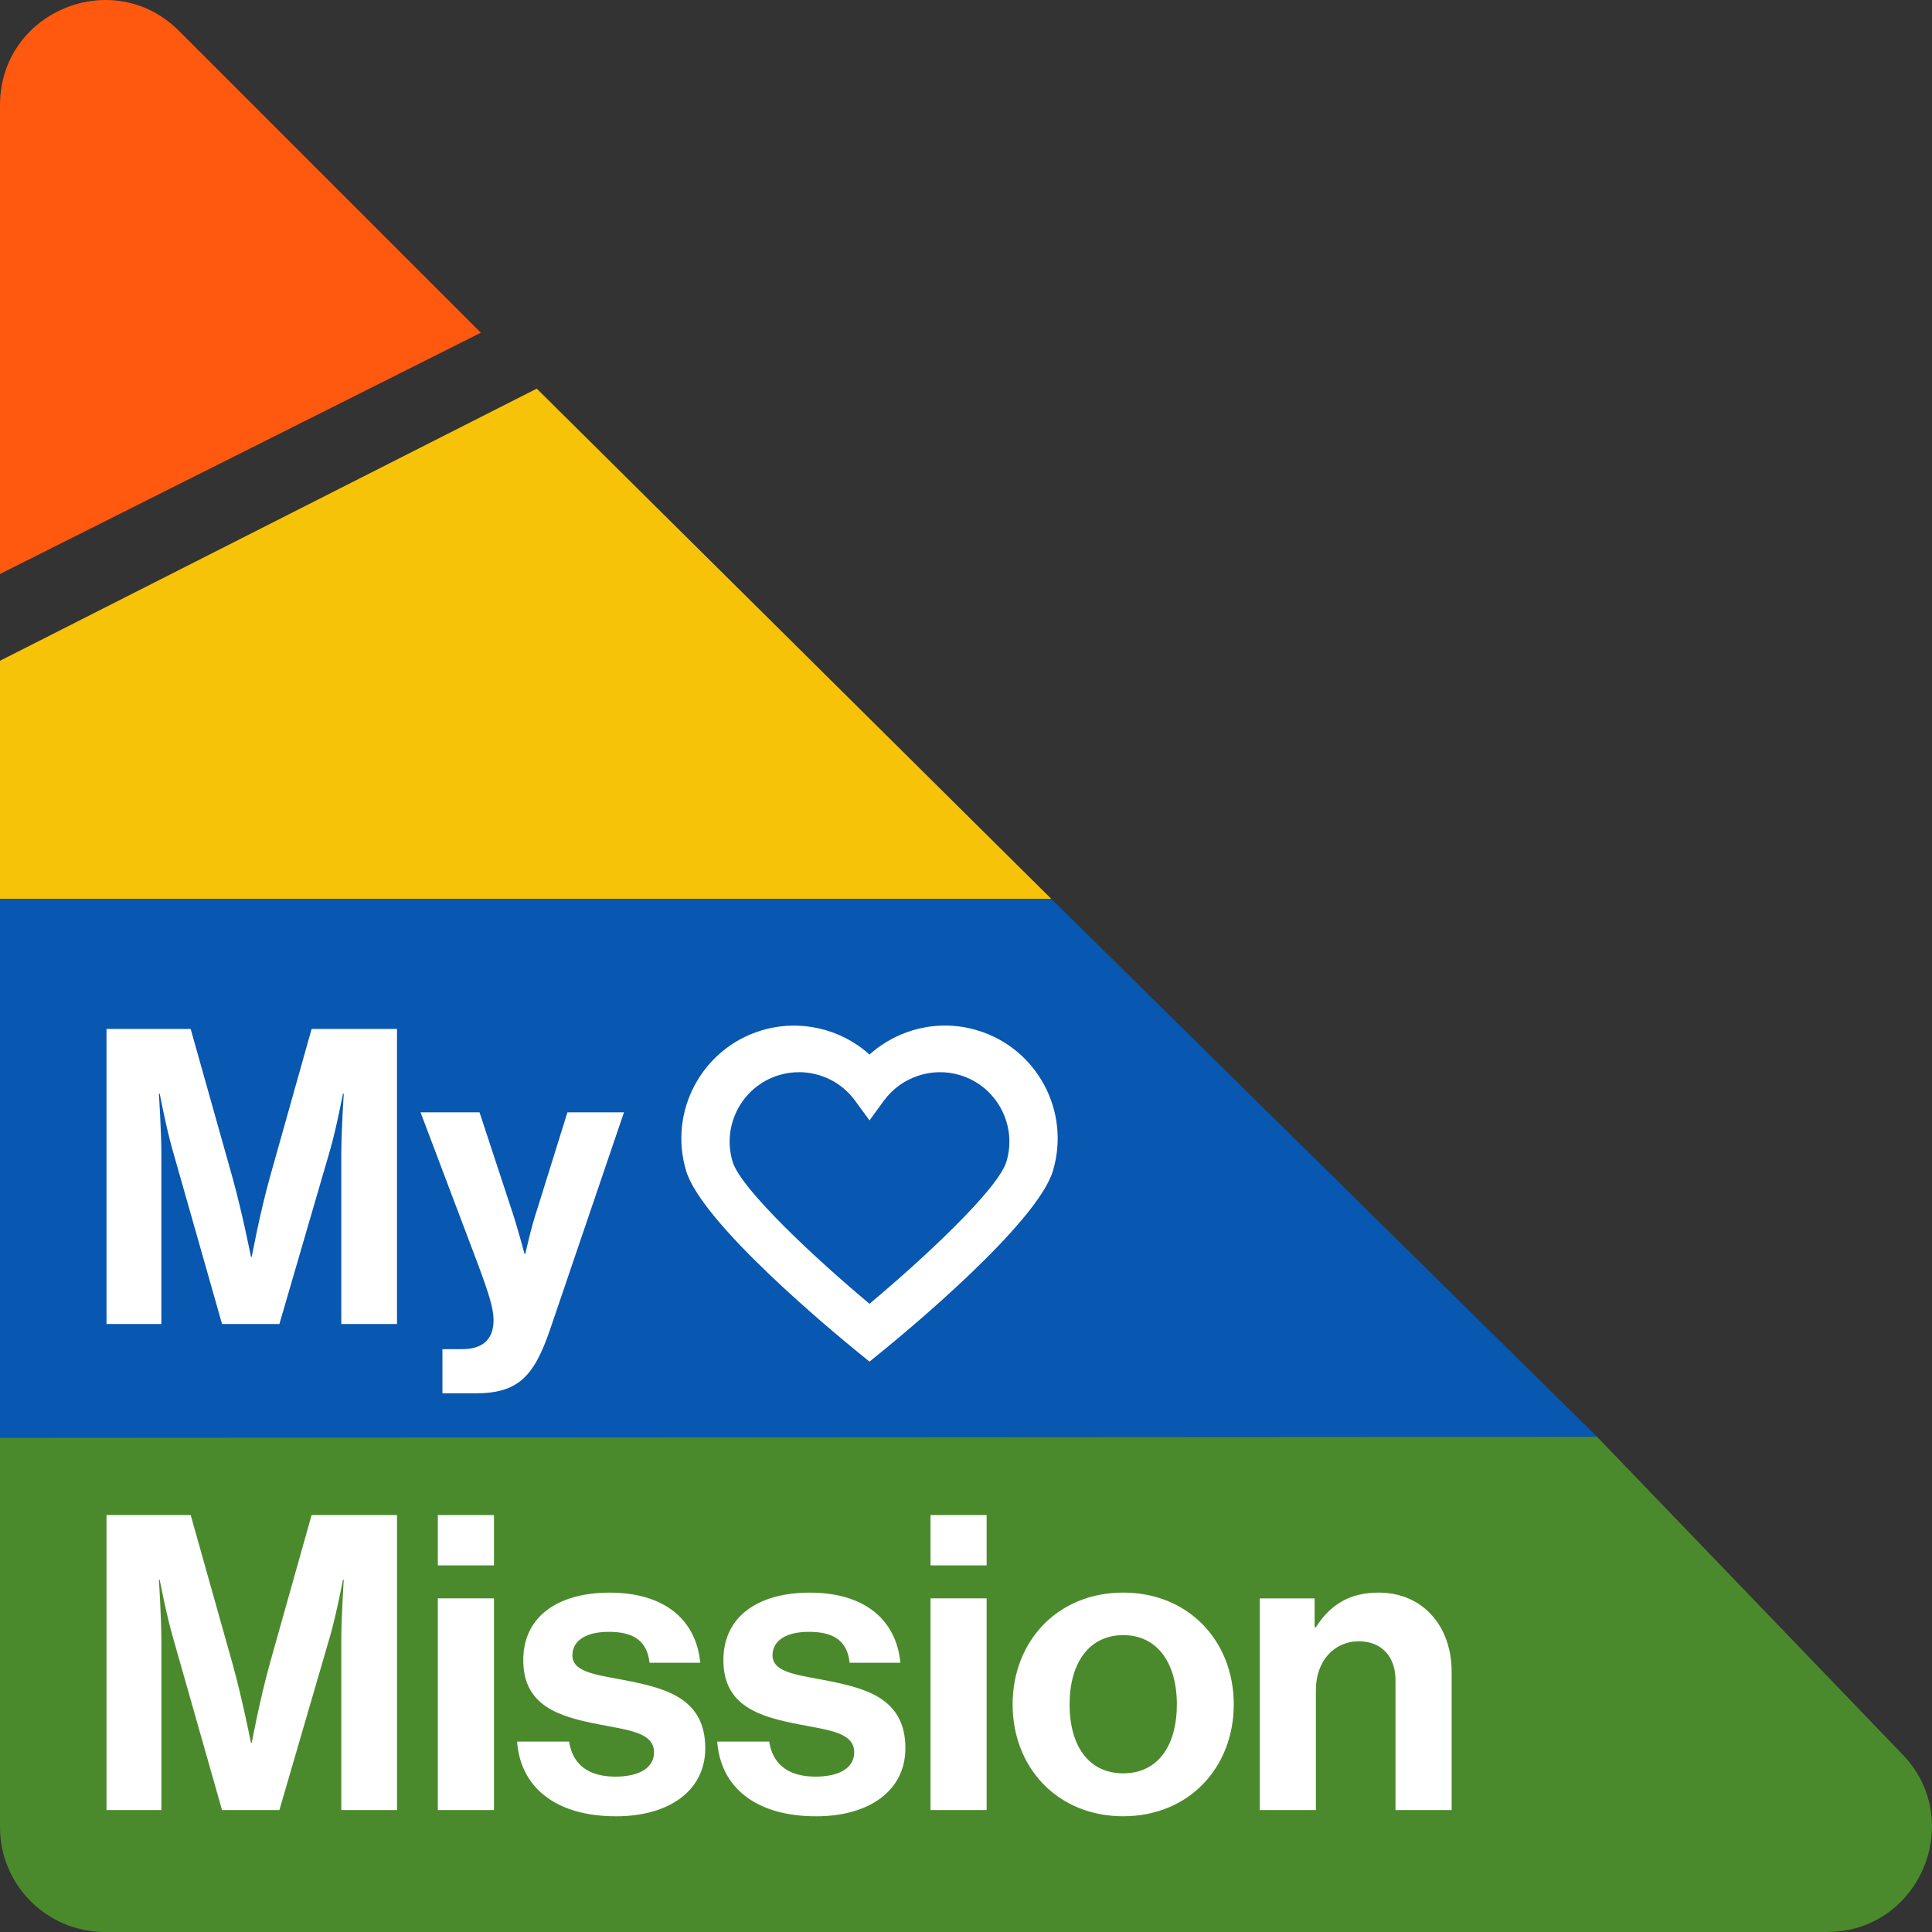
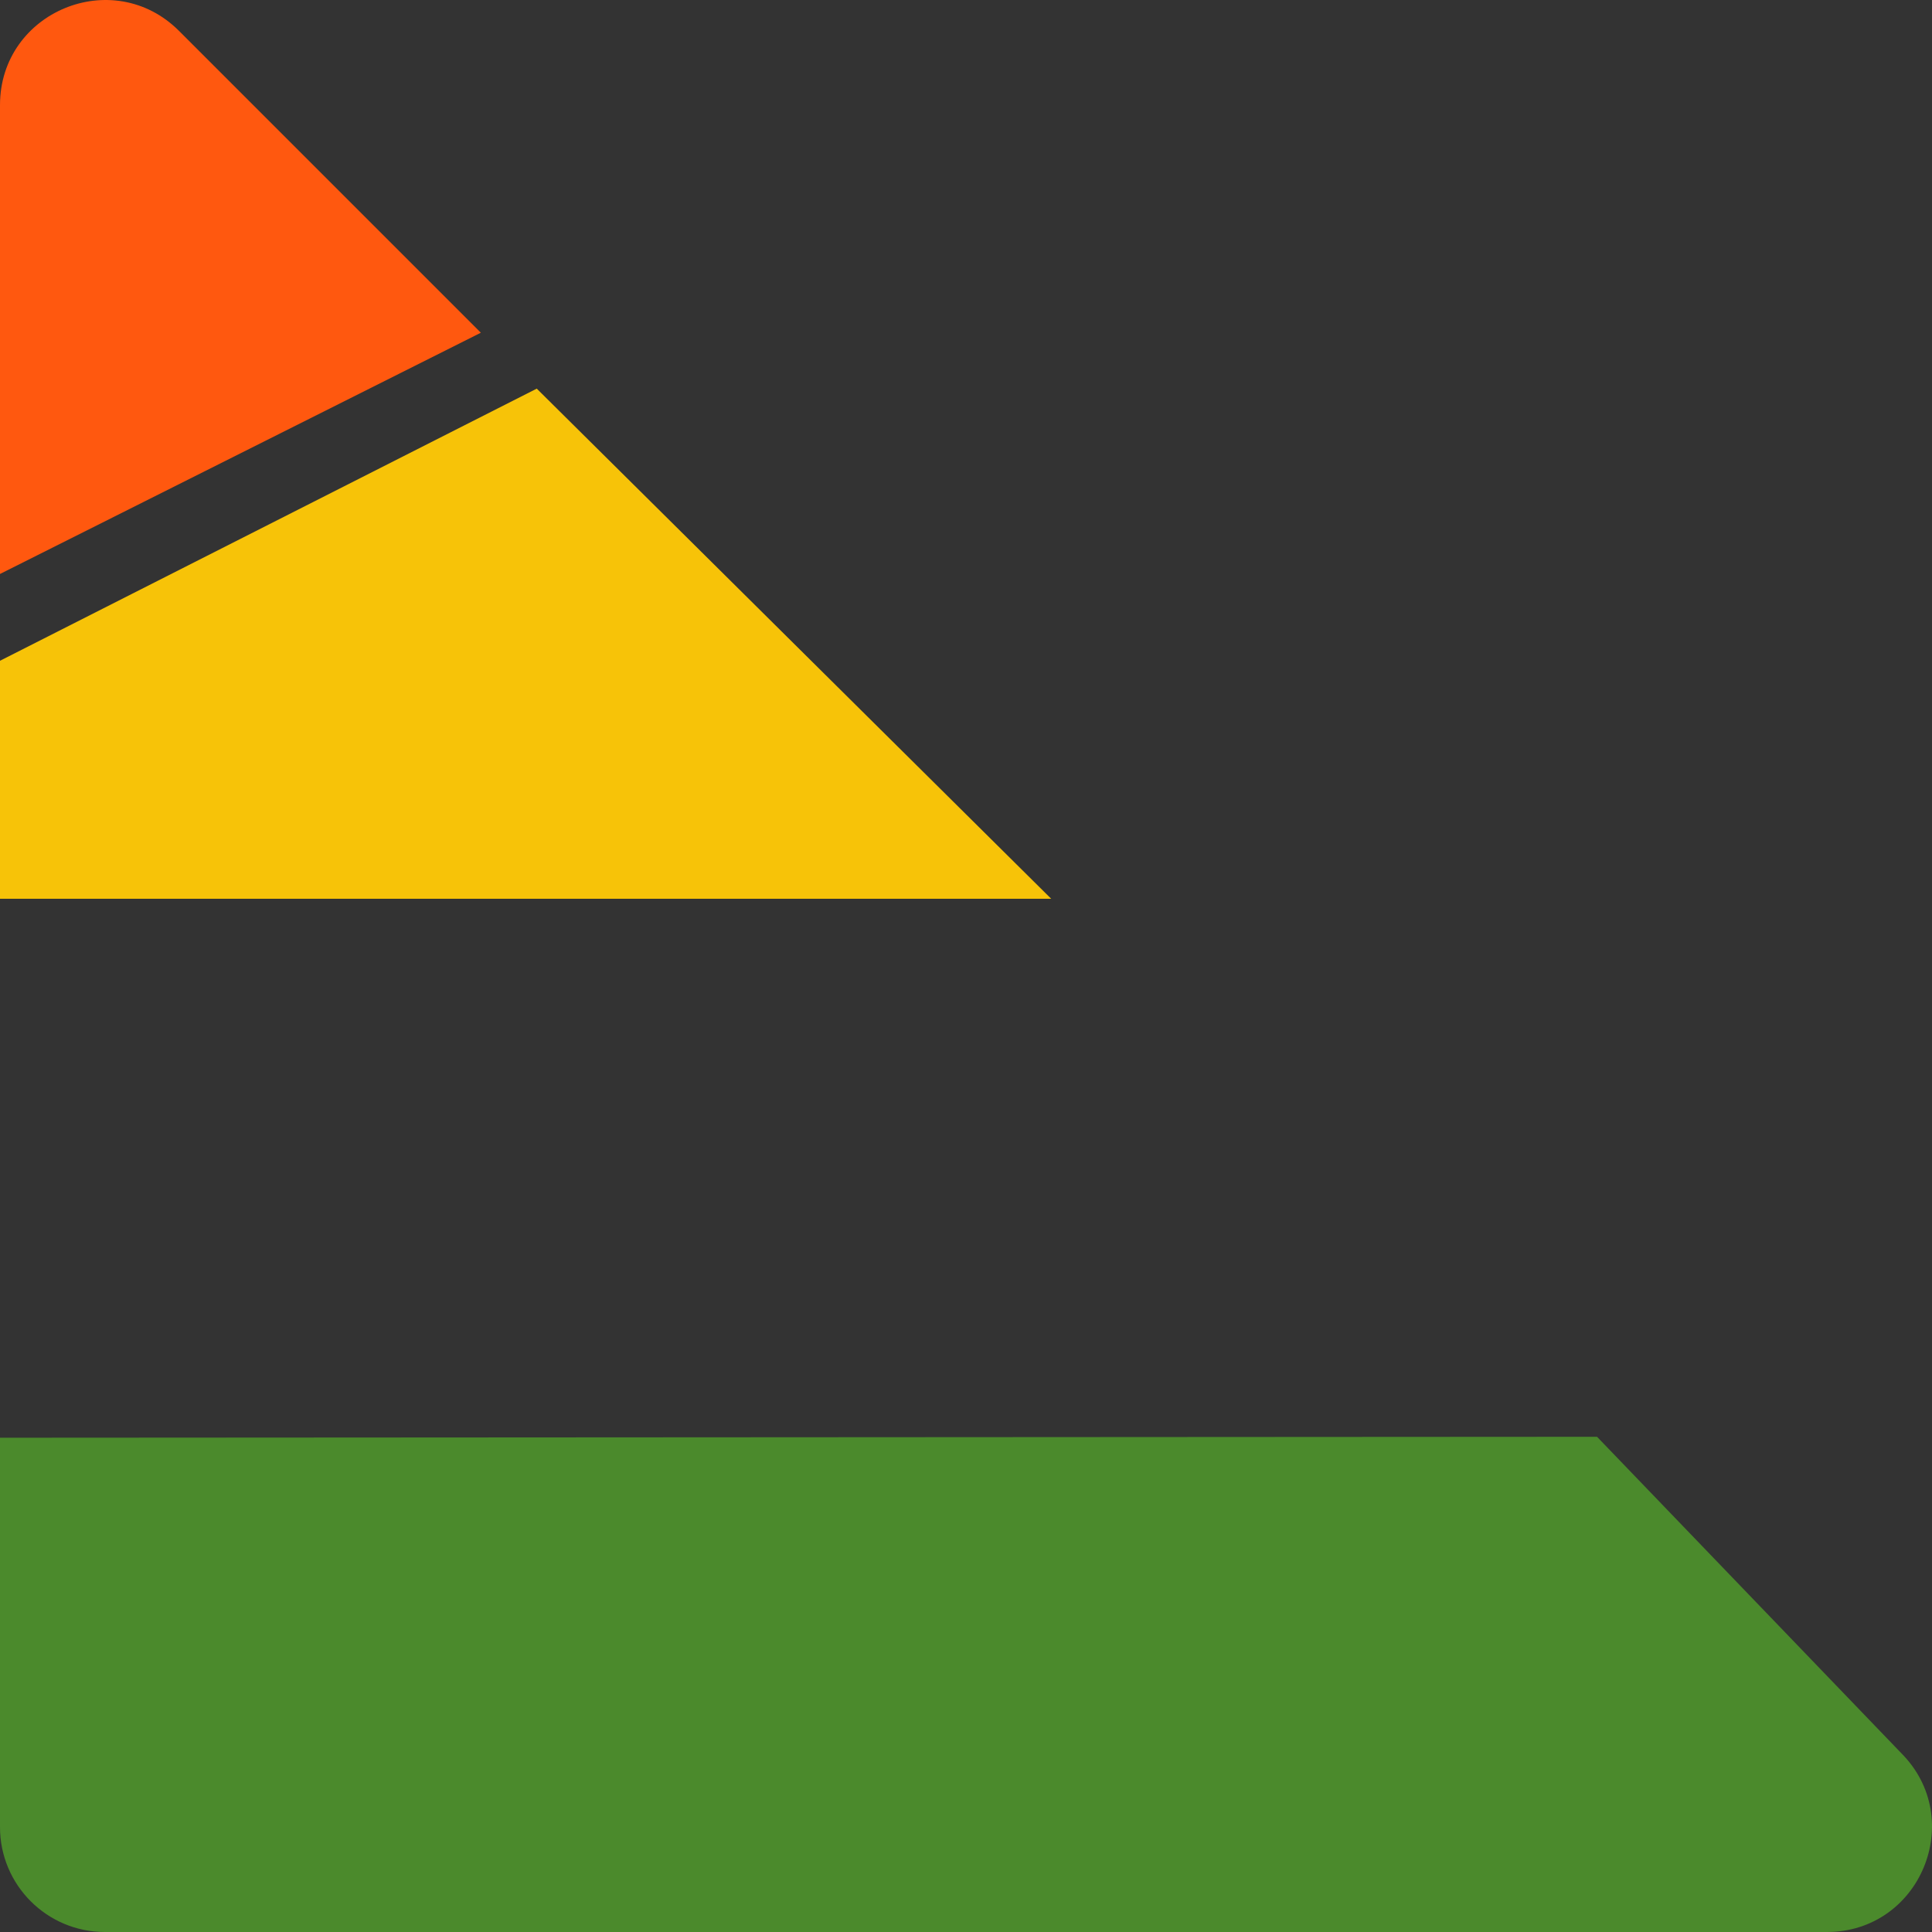
<svg xmlns="http://www.w3.org/2000/svg" id="Layer_1" width="552.5" height="552.5" viewBox="0 0 552.5 552.5">
  <rect x="0" y="0" width="552.5" height="552.5" fill="#333333" stroke="none" />
  <defs>
    <style>.cls-1{fill:#0857b0;}.cls-2{fill:#f7c308;}.cls-3{fill:#fff;}.cls-4{fill:#ff580f;}.cls-5{fill:#4b8a2c;}</style>
  </defs>
  <polygon class="cls-2" points="0 188.96 0 257.02 300.61 257.02 153.5 111.14 0 188.96" />
-   <polygon class="cls-1" points="0 257.02 0 411.15 456.72 410.88 300.61 257.02 0 257.02" />
  <path class="cls-5" d="M0,411.15v111.35c0,16.57,13.43,30,30,30h492.44c26.73,0,40.11-32.31,21.21-51.21l-86.94-90.41L0,411.15Z" />
  <path class="cls-4" d="M0,30.06v134.08s137.51-68.99,137.51-68.99L51.21,8.85C32.32-10.05,0,3.33,0,30.06Z" />
-   <path class="cls-3" d="M30.46,294.26h24.07l11.92,42.36c2.95,10.62,5.31,22.77,5.31,22.77h.24s2.24-12.15,5.19-22.77l11.92-42.36h24.42v84.37h-15.93v-48.38c0-6.84.71-17.46.71-17.46h-.24s-1.89,9.91-3.66,16.05l-14.51,49.79h-16.4l-14.16-49.79c-1.77-6.14-3.66-16.05-3.66-16.05h-.24s.71,10.62.71,17.46v48.38h-15.69v-84.37ZM126.51,385.82h5.66c6.37,0,8.97-3.3,8.97-8.26,0-3.3-1.18-7.2-4.6-16.4l-16.28-43.07h16.87l8.97,27.26c1.89,5.55,3.89,13.22,3.89,13.22h.24s1.65-7.67,3.54-13.22l8.5-27.26h16.17l-21.12,62.07c-4.6,13.45-9.09,18.29-21.36,18.29h-9.44v-12.63ZM30.46,433.26h24.07l11.92,42.36c2.95,10.62,5.31,22.77,5.31,22.77h.24s2.24-12.15,5.19-22.77l11.92-42.36h24.42v84.37h-15.93v-48.38c0-6.84.71-17.46.71-17.46h-.24s-1.89,9.91-3.66,16.05l-14.51,49.79h-16.4l-14.16-49.79c-1.77-6.14-3.66-16.05-3.66-16.05h-.24s.71,10.62.71,17.46v48.38h-15.69v-84.37ZM125.21,433.26h16.05v14.4h-16.05v-14.4ZM125.21,457.09h16.05v60.53h-16.05v-60.53ZM147.87,498.04h14.87c1.06,6.96,6.02,10.03,13.21,10.03s11.09-2.71,11.09-6.96c0-5.78-7.67-6.37-15.93-8.02-10.86-2.12-21.47-5.07-21.47-18.29s10.86-19.35,24.66-19.35c15.93,0,24.78,7.91,25.96,20.06h-14.51c-.71-6.49-4.84-8.85-11.68-8.85-6.25,0-10.38,2.36-10.38,6.73,0,5.19,8.02,5.66,16.64,7.43,10.15,2.12,21.36,4.96,21.36,19.12,0,12.15-10.38,19.47-25.49,19.47-17.58,0-27.38-8.5-28.32-21.36ZM205.1,498.04h14.87c1.06,6.96,6.02,10.03,13.22,10.03s11.09-2.71,11.09-6.96c0-5.78-7.67-6.37-15.93-8.02-10.86-2.12-21.48-5.07-21.48-18.29s10.86-19.35,24.66-19.35c15.93,0,24.78,7.91,25.96,20.06h-14.51c-.71-6.49-4.84-8.85-11.68-8.85-6.25,0-10.38,2.36-10.38,6.73,0,5.19,8.02,5.66,16.64,7.43,10.15,2.12,21.36,4.96,21.36,19.12,0,12.15-10.38,19.47-25.49,19.47-17.58,0-27.38-8.5-28.32-21.36ZM266.1,433.26h16.05v14.4h-16.05v-14.4ZM266.1,457.09h16.05v60.53h-16.05v-60.53ZM289.58,487.42c0-18.05,12.86-31.98,31.62-31.98s31.62,13.92,31.62,31.98-12.86,31.98-31.62,31.98-31.62-13.92-31.62-31.98ZM336.55,487.42c0-11.8-5.55-19.82-15.34-19.82s-15.34,8.02-15.34,19.82,5.43,19.71,15.34,19.71,15.34-7.91,15.34-19.71ZM375.96,465.35h.35c4.13-6.49,9.68-9.91,17.94-9.91,12.51,0,20.88,9.44,20.88,22.66v39.53h-16.05v-37.17c0-6.49-3.78-11.09-10.5-11.09-7.08,0-12.27,5.66-12.27,13.92v34.34h-16.05v-60.53h15.69v8.26ZM248.66,389.39l-3.47-2.82c-7.38-6-44.44-36.73-48.97-51.72-5.14-17.02,4.53-35.04,21.54-40.18,10.92-3.29,22.64-.53,30.9,6.9,8.25-7.43,19.97-10.23,30.9-6.9h0c17.01,5.14,26.67,23.16,21.54,40.18-4.53,14.99-41.59,45.71-48.97,51.72l-3.47,2.82h0ZM228.48,306.62c-1.91,0-3.83.27-5.72.84-10.47,3.17-16.41,14.26-13.26,24.74,2.4,7.92,24.05,28.04,39.15,40.64,15.1-12.6,36.76-32.71,39.16-40.64,3.16-10.47-2.79-21.57-13.26-24.74h0c-8.04-2.42-16.79.5-21.76,7.27l-4.14,5.67-4.14-5.67c-3.8-5.19-9.81-8.12-16.03-8.12h0Z" />
</svg>